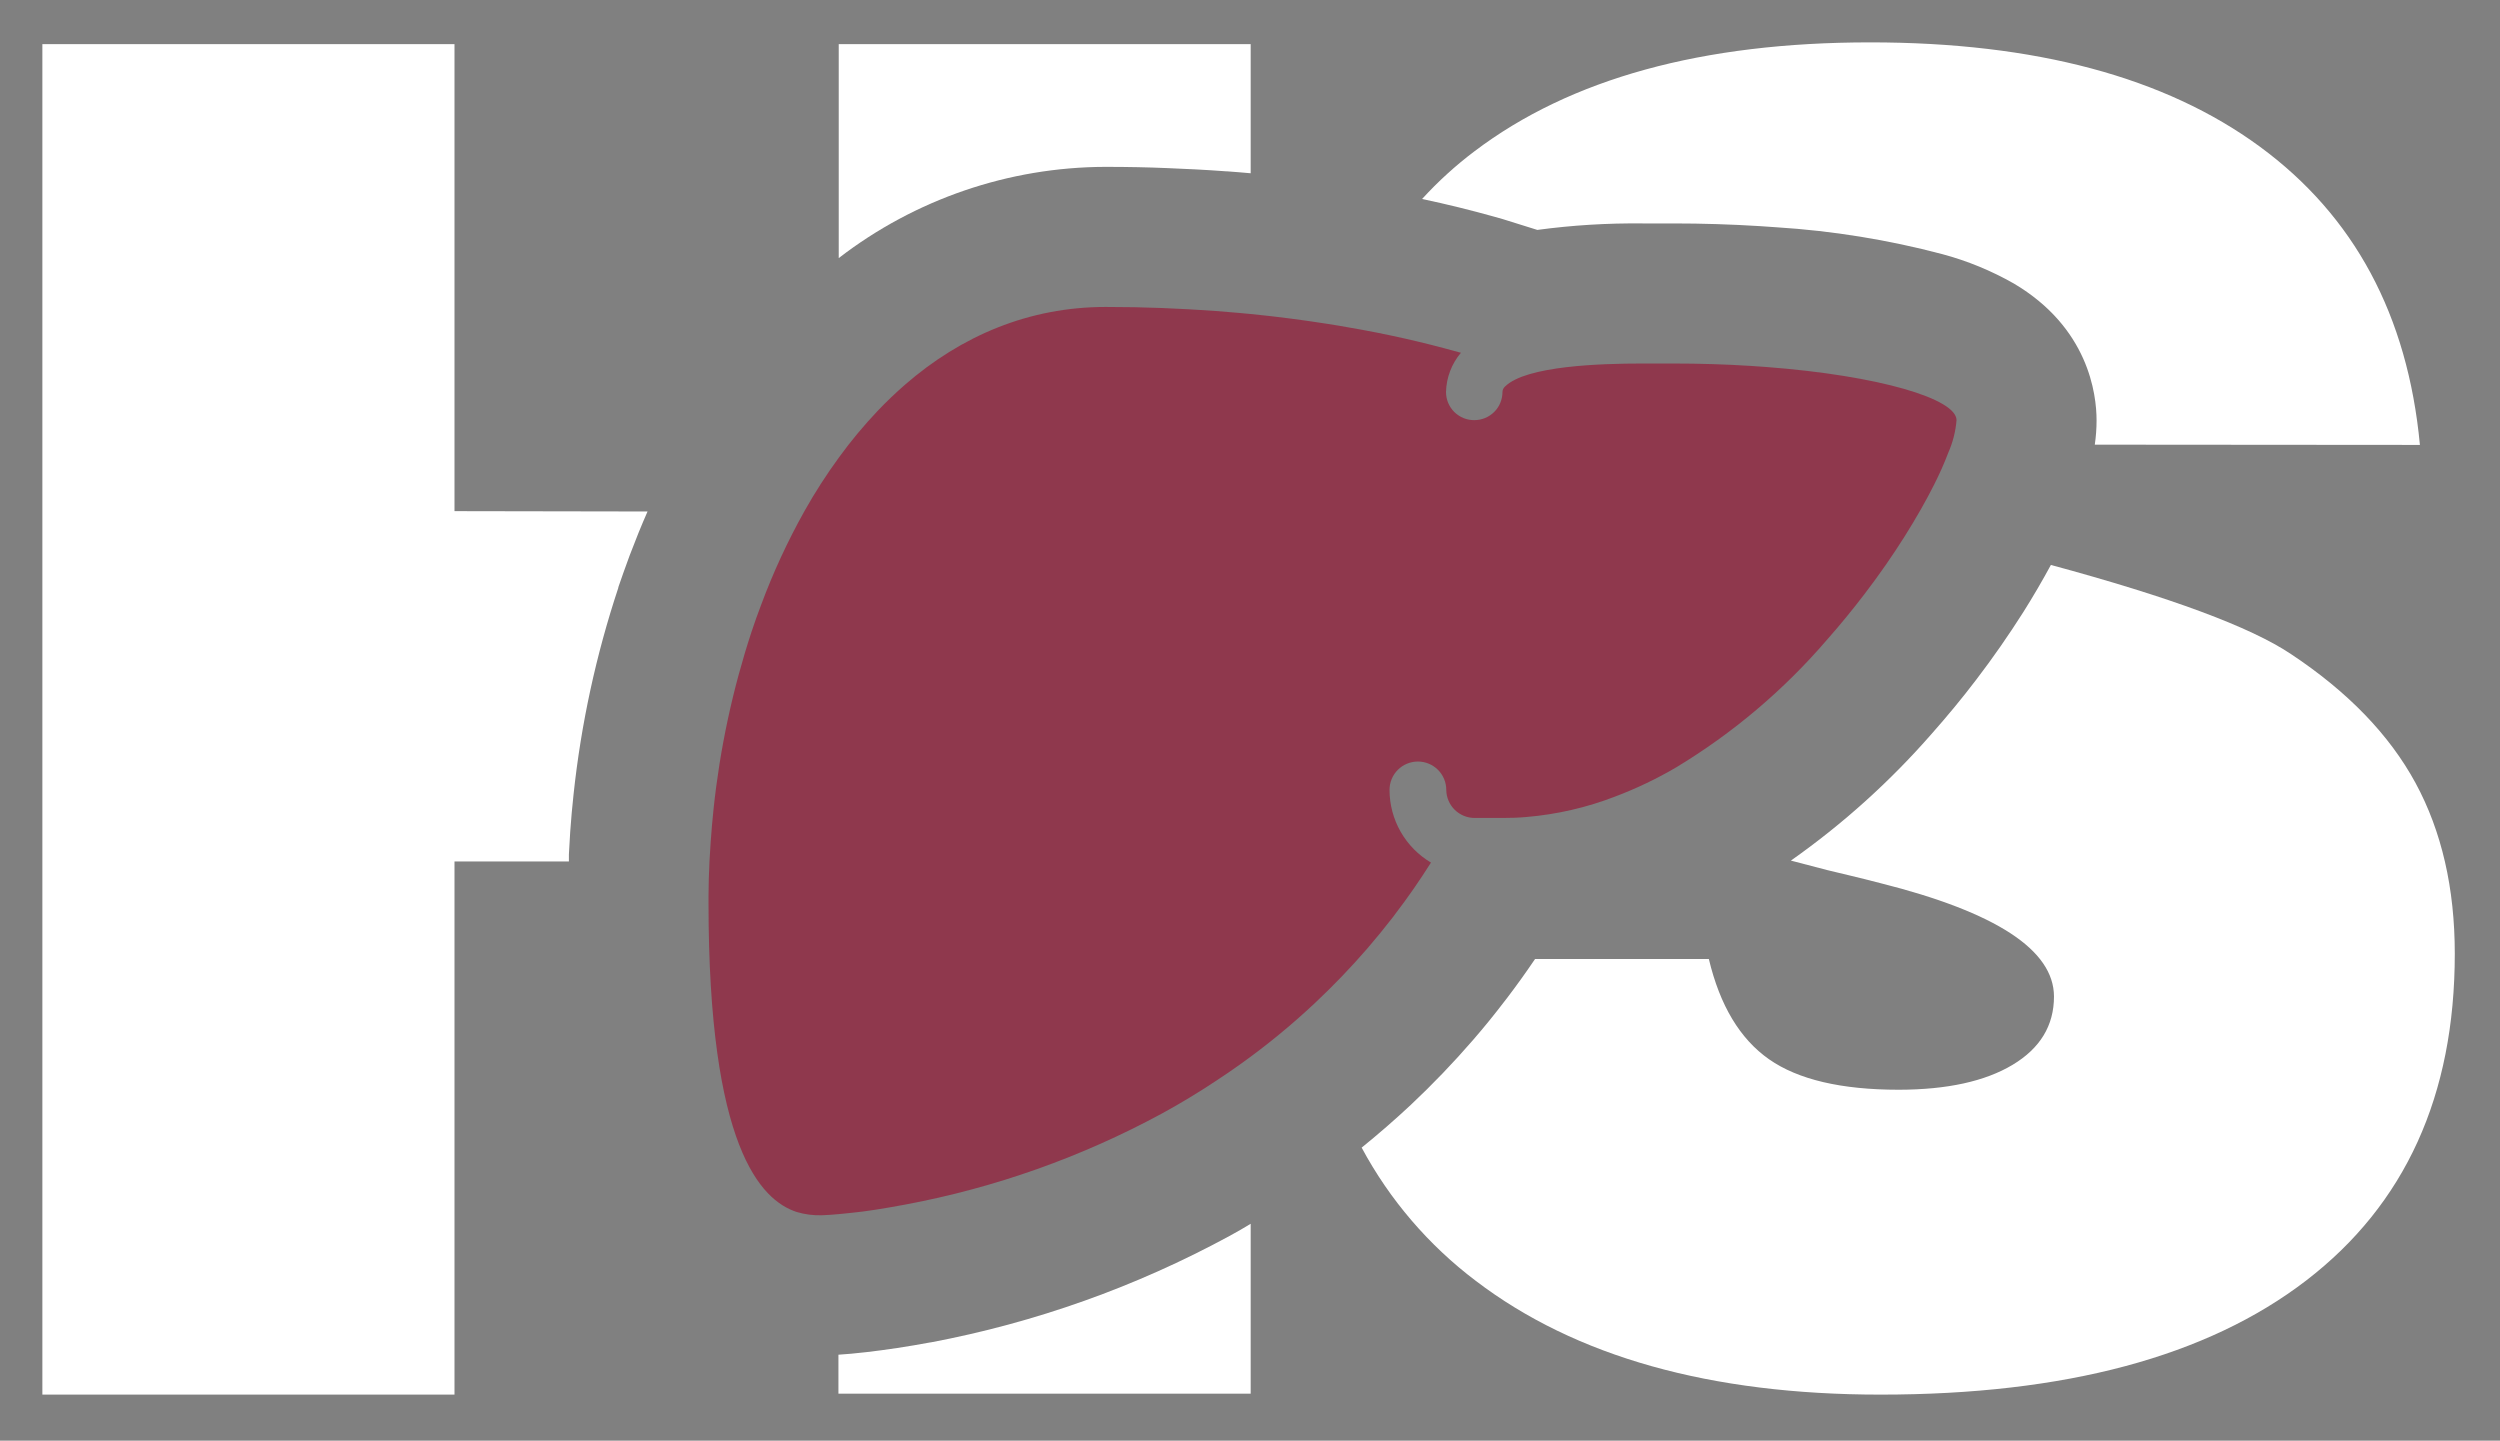
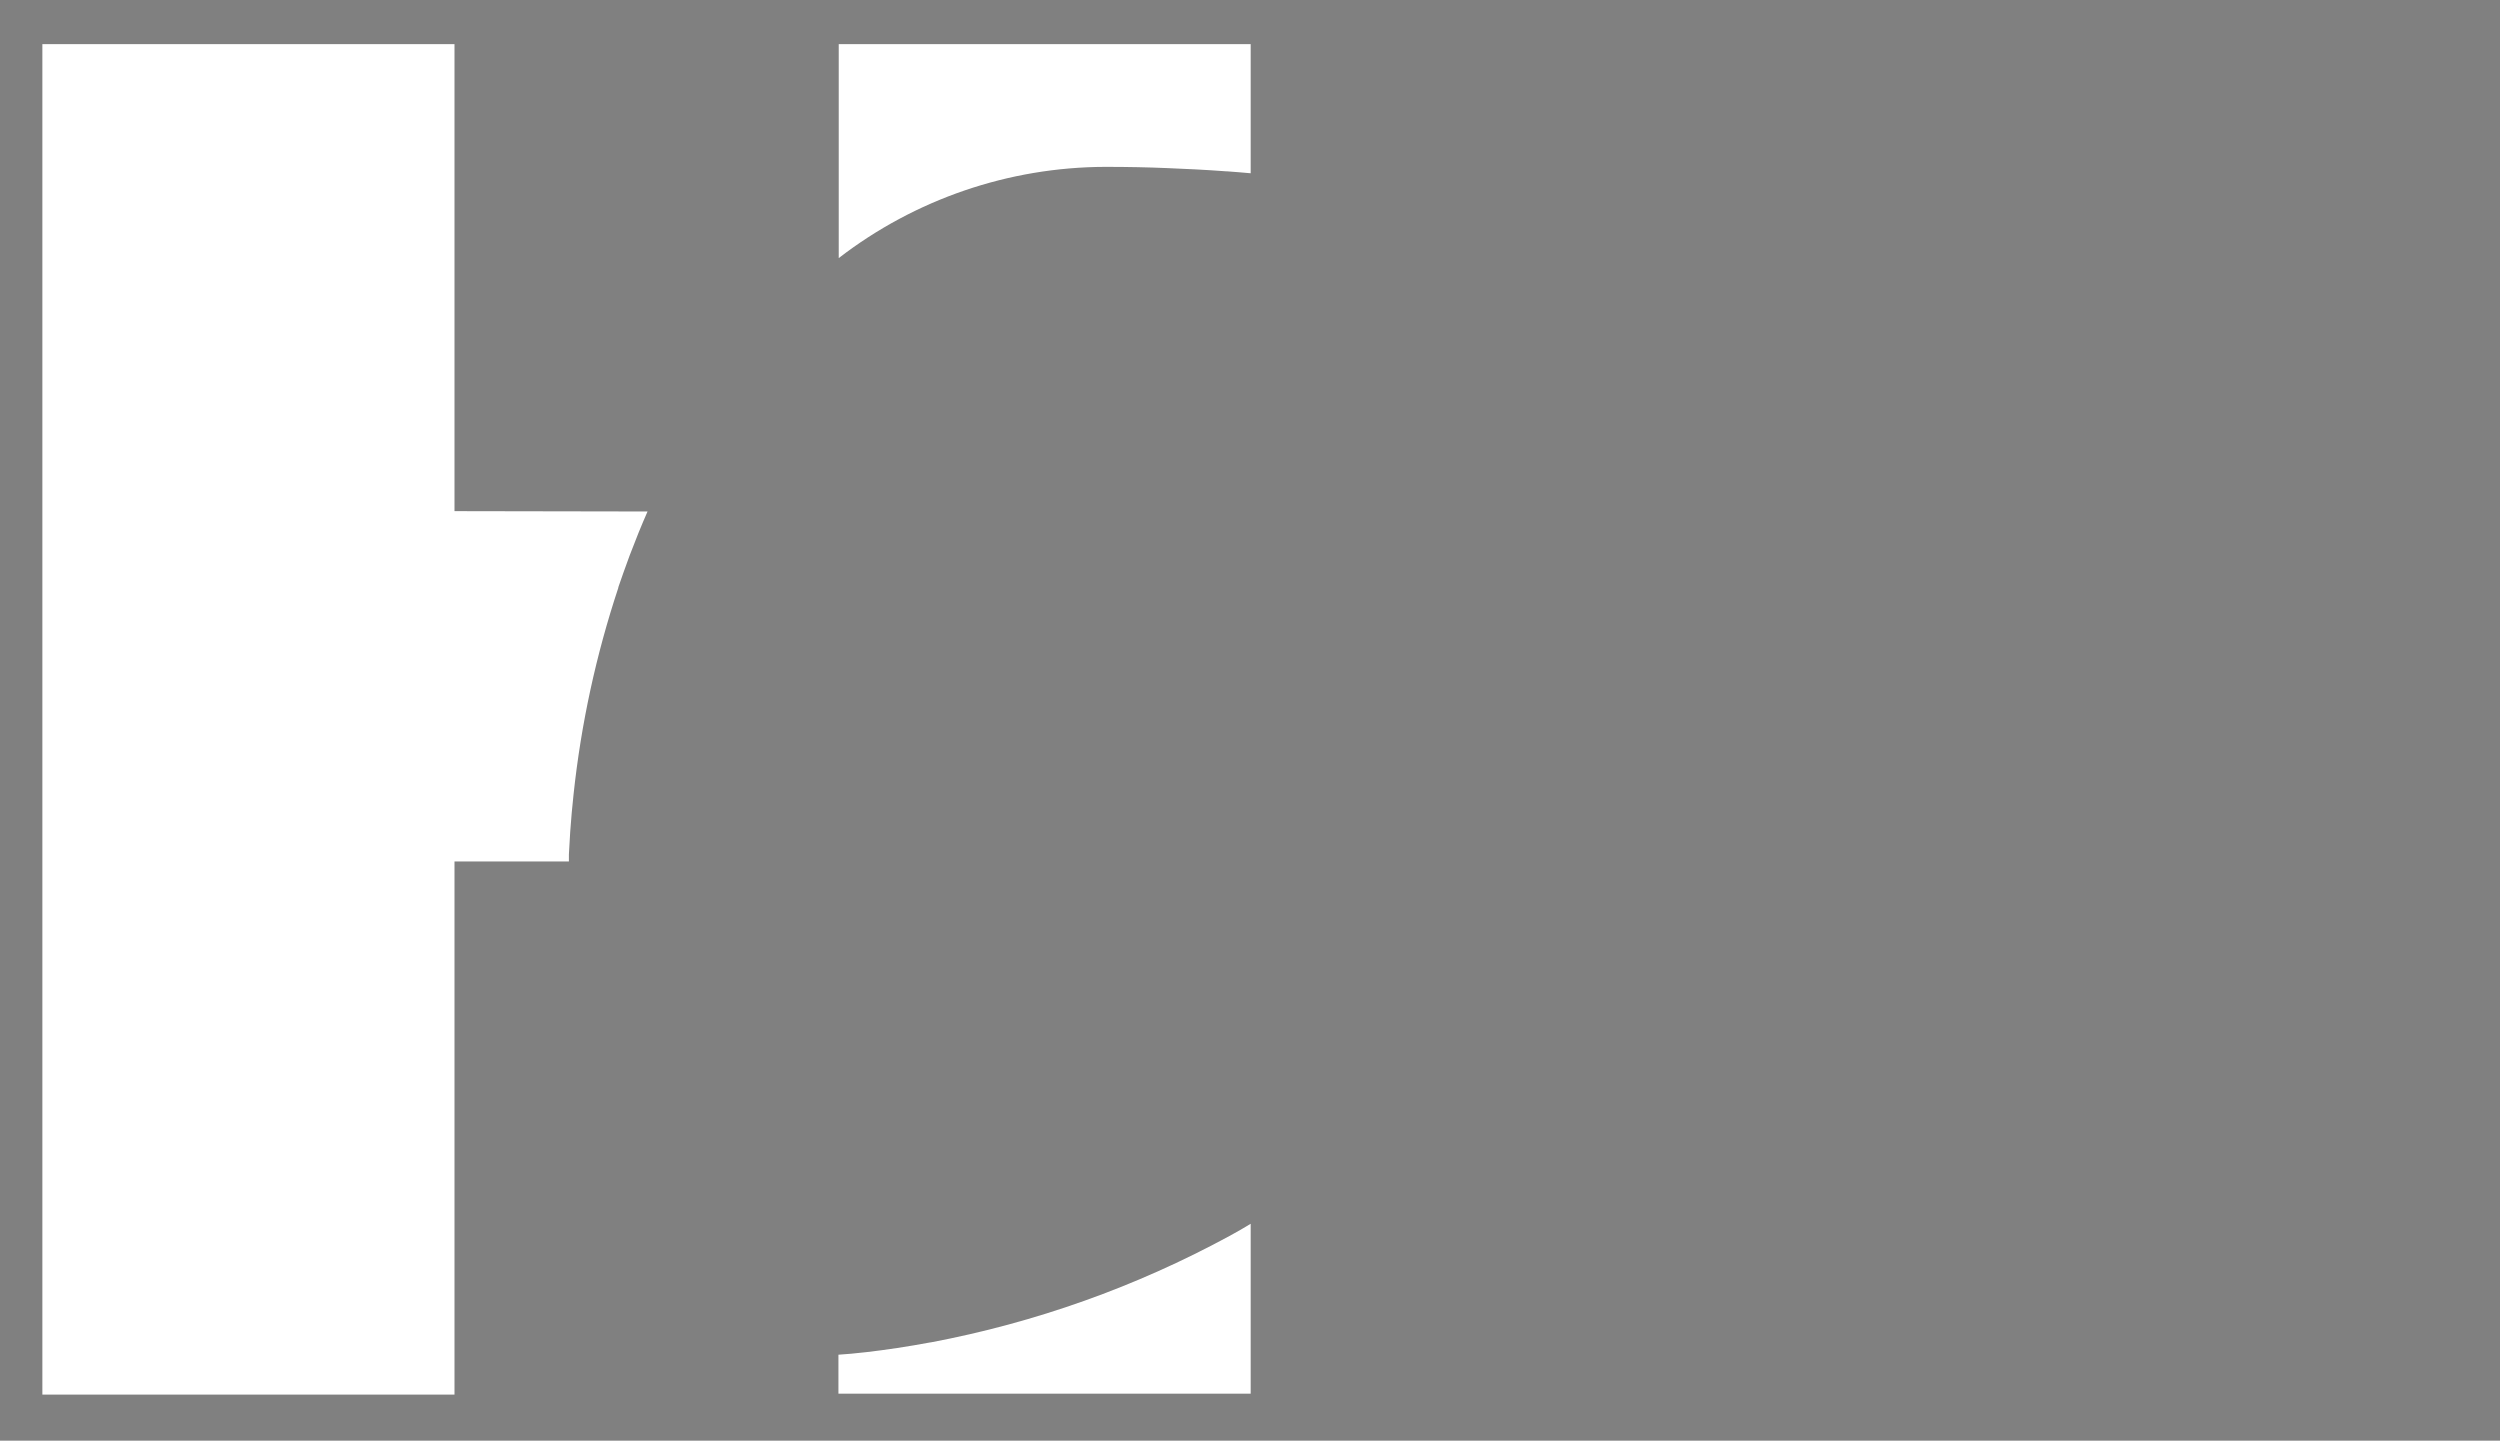
<svg xmlns="http://www.w3.org/2000/svg" width="59" height="34" viewBox="0 0 59 34" fill="none">
  <rect x="0" y="0" width="59" height="34" fill="#808080" stroke="none" />
  <path d="M29.014 29.17C26.81 30.368 24.433 31.214 21.968 31.68H21.959C21.431 31.779 20.908 31.857 20.449 31.91C20.195 31.94 19.973 31.959 19.787 31.971V32.89H29.516V28.881C29.354 28.981 29.185 29.077 29.014 29.17ZM10.726 12.063V1.041H1V32.913H10.726V20.33H13.426C13.426 20.275 13.426 20.221 13.426 20.164C13.436 19.956 13.446 19.79 13.457 19.63C13.479 19.325 13.505 19.023 13.537 18.737C13.714 17.083 14.068 15.452 14.592 13.873V13.861C14.661 13.657 14.757 13.389 14.861 13.106C14.994 12.755 15.133 12.409 15.282 12.071L10.726 12.063ZM19.794 1.041V6.091C21.597 4.701 23.808 3.944 26.085 3.938C26.617 3.938 27.094 3.948 27.541 3.967C27.988 3.985 28.436 4.006 28.933 4.043H28.953C29.143 4.058 29.331 4.071 29.516 4.089V1.041H19.794Z" fill="white" />
-   <path d="M57.007 18.479C56.389 17.34 55.409 16.326 54.067 15.436C53.116 14.798 51.228 14.097 48.401 13.333C48.205 13.694 47.989 14.067 47.752 14.443C47.407 14.987 47.032 15.527 46.638 16.042C46.306 16.479 45.952 16.906 45.591 17.314C44.606 18.442 43.49 19.448 42.265 20.31L43.127 20.535C43.414 20.605 43.833 20.701 44.381 20.843C47.107 21.529 48.471 22.42 48.474 23.517C48.474 24.203 48.148 24.74 47.497 25.13C46.846 25.52 45.951 25.716 44.813 25.718C43.455 25.718 42.434 25.478 41.748 24.998C41.063 24.517 40.59 23.729 40.329 22.633H36.227C36.011 22.953 35.791 23.258 35.574 23.544L35.511 23.625C35.278 23.931 35.029 24.238 34.77 24.537C34.305 25.075 33.812 25.589 33.294 26.076C32.923 26.423 32.534 26.761 32.135 27.084C32.796 28.315 33.716 29.388 34.831 30.23C37.181 32.019 40.364 32.913 44.381 32.913C48.74 32.913 52.088 32.016 54.426 30.22C56.764 28.424 57.933 25.853 57.933 22.508C57.933 20.961 57.624 19.618 57.007 18.479ZM57.11 10.5C56.822 7.443 55.561 5.095 53.327 3.457C51.092 1.819 48.028 1 44.134 1C40.171 1 37.059 1.857 34.798 3.57C34.352 3.906 33.938 4.283 33.561 4.696C34.154 4.821 34.72 4.962 35.264 5.114C35.319 5.128 35.389 5.148 35.465 5.171L36.281 5.426C37.104 5.315 37.934 5.264 38.765 5.273H39.222H39.492C40.18 5.273 40.862 5.295 41.523 5.336L41.929 5.364C43.249 5.447 44.557 5.659 45.836 5.997C46.428 6.155 46.996 6.389 47.528 6.692C49.288 7.734 49.479 9.297 49.479 9.921C49.479 10.113 49.465 10.304 49.437 10.494L57.11 10.5Z" fill="white" />
-   <path d="M39.558 18.11C39.098 18.38 38.616 18.61 38.117 18.799C37.447 19.058 36.743 19.22 36.026 19.281C35.841 19.298 35.654 19.304 35.465 19.304H34.803C34.626 19.304 34.457 19.235 34.331 19.111C34.206 18.987 34.134 18.818 34.132 18.642C34.132 18.464 34.062 18.294 33.936 18.168C33.81 18.043 33.64 17.972 33.462 17.972C33.285 17.972 33.114 18.043 32.989 18.168C32.863 18.294 32.793 18.464 32.793 18.642C32.793 18.988 32.884 19.328 33.055 19.629C33.227 19.93 33.474 20.181 33.771 20.357C33.5 20.787 33.217 21.193 32.922 21.578L32.889 21.624C32.687 21.885 32.481 22.138 32.271 22.382C31.881 22.832 31.469 23.262 31.034 23.67C30.472 24.198 29.875 24.687 29.246 25.134C29.066 25.261 28.885 25.386 28.706 25.503C28.28 25.786 27.854 26.043 27.427 26.276C25.529 27.306 23.482 28.032 21.36 28.429C20.844 28.525 20.408 28.594 20.082 28.624C19.66 28.672 19.42 28.68 19.4 28.68C19.198 28.687 18.996 28.661 18.802 28.603C17.95 28.324 16.721 27.061 16.721 21.317C16.721 21.263 16.721 21.212 16.721 21.152C16.721 20.879 16.731 20.602 16.744 20.324C16.752 20.172 16.761 20.021 16.772 19.869C16.791 19.609 16.812 19.351 16.84 19.091C16.99 17.668 17.291 16.264 17.738 14.905C17.81 14.69 17.885 14.476 17.966 14.266C18.249 13.505 18.591 12.766 18.988 12.057C19.233 11.621 19.504 11.2 19.799 10.796C20.081 10.407 20.389 10.038 20.719 9.69C20.926 9.473 21.138 9.271 21.358 9.079C22.683 7.928 24.279 7.244 26.096 7.244C26.554 7.244 26.994 7.252 27.42 7.269C27.846 7.286 28.289 7.31 28.7 7.34C28.884 7.353 29.062 7.368 29.24 7.385L29.521 7.411C30.16 7.474 30.756 7.554 31.308 7.64C31.483 7.666 31.654 7.696 31.821 7.726C32.697 7.875 33.564 8.07 34.419 8.31L34.478 8.325C34.258 8.585 34.134 8.912 34.126 9.252C34.126 9.34 34.143 9.427 34.177 9.508C34.211 9.589 34.26 9.662 34.322 9.724C34.385 9.785 34.459 9.834 34.54 9.867C34.621 9.9 34.709 9.916 34.796 9.915C34.972 9.915 35.14 9.845 35.264 9.721C35.389 9.597 35.458 9.428 35.458 9.252C35.459 9.227 35.464 9.202 35.475 9.179C35.486 9.156 35.502 9.136 35.521 9.12C36.018 8.632 37.781 8.579 38.763 8.579H39.189H39.477C40.117 8.579 40.732 8.598 41.311 8.635L41.685 8.661C44.358 8.865 46.174 9.413 46.174 9.916C46.153 10.181 46.087 10.44 45.98 10.683C45.883 10.937 45.772 11.187 45.649 11.43C45.461 11.806 45.225 12.221 44.946 12.665C44.666 13.109 44.356 13.557 44 14.023C43.725 14.383 43.427 14.748 43.108 15.109C42.091 16.291 40.893 17.304 39.558 18.11Z" fill="#8F384D" />
</svg>